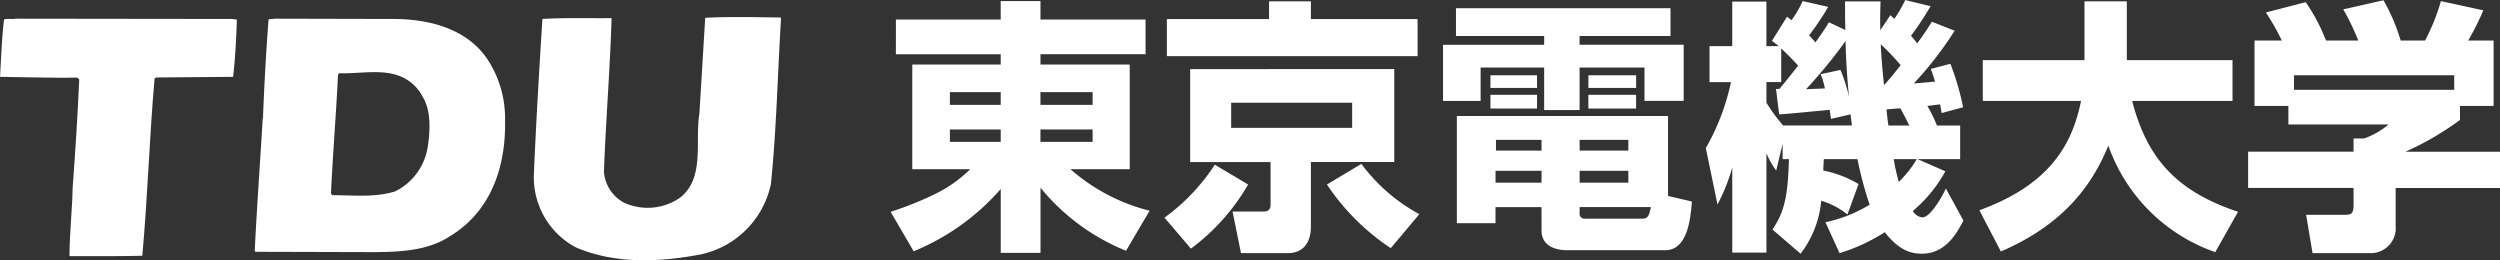
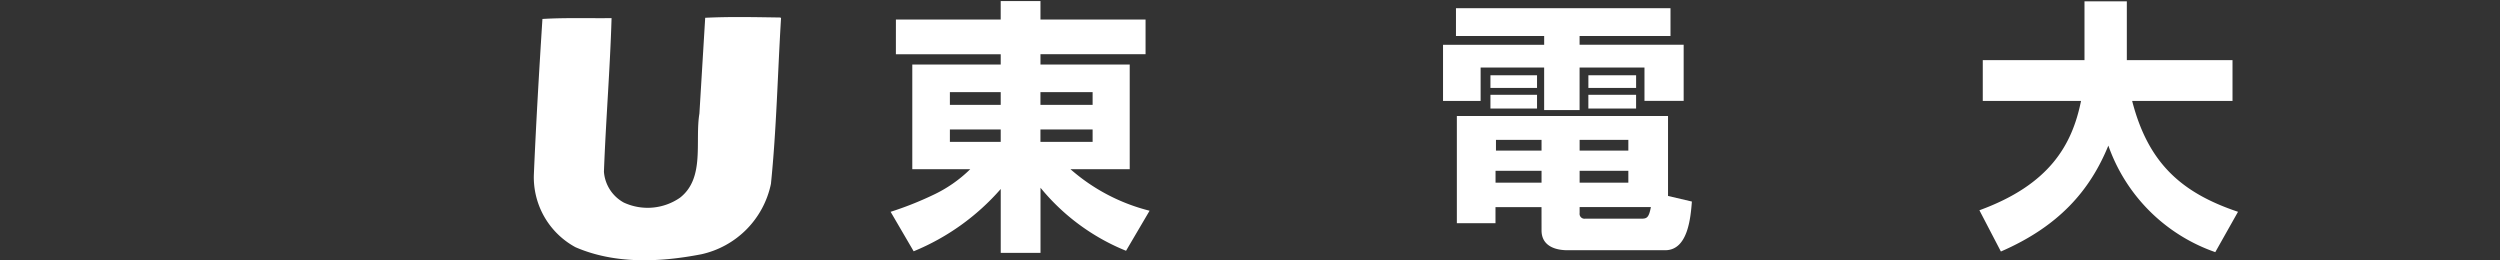
<svg xmlns="http://www.w3.org/2000/svg" width="220" height="22.903" viewBox="0 0 220 22.903">
  <rect x="0" y="0" width="220" height="22.903" fill="#333333" stroke="none" />
  <g id="logo_site_01" transform="translate(-302.425 -297.882)">
    <g id="Group_2" data-name="Group 2" transform="translate(380.799 297.882)">
      <g id="Group_1" data-name="Group 1" fill="#fff">
        <path id="Path_1" data-name="Path 1" d="M400.1 306.006h4.473v1.119H400.1zm-4.752-3.334h9.225v.909h-7.781v9.206h5.1a11.809 11.809 0 01-3.3 2.284 29.4 29.4 0 01-3.708 1.467l2.028 3.474a20.472 20.472 0 007.663-5.482v5.621h3.5v-5.729a18.864 18.864 0 007.527 5.546l2.072-3.525a16.717 16.717 0 01-6.966-3.657h5.217v-9.206h-7.854v-.909h9.248v-3.054h-9.248v-1.627h-3.5v1.627h-9.221zm4.752 6.62h4.473v1.094H400.1zm12.56-3.286v1.119h-4.591v-1.119zm0 3.286v1.094h-4.591v-1.094z" transform="translate(-394.884 -297.899)" />
-         <path id="Path_2" data-name="Path 2" d="M439.831 306.944v2.212h-10.647v-2.212zm-14.255-2.959v8.177h7.076v3.754c0 .579-.419.6-.646.6h-2.7l.743 3.661h4.122c1.537 0 2.028-1.171 2.028-2.306v-5.712h7.337v-8.177zm6.939-4.406h-8.989v3.265h22.063v-3.265H436.2v-1.556h-3.681zm-4.772 12.816a17.433 17.433 0 01-4.429 4.66l2.329 2.727a18.628 18.628 0 005.032-5.642zm18 4.355a15.5 15.5 0 01-5.1-4.426l-3.03 1.816a20.074 20.074 0 005.614 5.6z" transform="translate(-399.215 -297.903)" />
        <path id="Path_3" data-name="Path 3" d="M468.541 313.043v1.046h-4.287v-1.046zm-7.638 5.242c0 1.492 1.422 1.746 2.257 1.746h8.628c1.974 0 2.232-2.8 2.345-4.283l-2.1-.492v-7.038H453.45v9.437h3.4v-1.418h4.05zm0-5.242v1.046h-4.048v-1.046zm0-2.725v.949h-4.011v-.949zm7.638 0v.949h-4.287v-.949zm-4.287 5.918h6.271c-.186.973-.37 1.021-.887 1.021h-4.912a.429.429 0 01-.472-.492zm-10.882-15.055h7.762v.771h-8.9v4.941h3.308v-2.941h5.59v3.748h3.119v-3.747h5.71v2.936h3.449v-4.941h-9.159v-.771h8v-2.446h-18.878zm3.034 6.382h4.1v-1.207h-4.1zm8.617 0h4.2v-1.207h-4.2zm-8.617-1.814h4.1v-1.117h-4.1zm8.619 0h4.2v-1.117h-4.2z" transform="translate(-403.621 -298.012)" />
-         <path id="Path_4" data-name="Path 4" d="M488.335 305.733a43.949 43.949 0 003.475-4.238c.049 2.14.189 3.726.3 4.894a14.263 14.263 0 00-.746-2.356l-1.746.376a6.457 6.457 0 01.374 1.254zm4.618 8.344a9.732 9.732 0 00-3.1-1.19c0-.14.021-.676.047-1h2.957a33.186 33.186 0 001.071 4.009 12.26 12.26 0 01-3.887 1.541l1.238 2.722a16.068 16.068 0 003.982-1.843c1.161 1.469 2.14 1.891 3.258 1.891 2.1 0 3.077-1.794 3.662-2.913l-1.542-2.824c-.209.47-1.309 2.544-2.073 2.544a1.148 1.148 0 01-.838-.564 12.35 12.35 0 002.867-3.494l-2.447-1.07h3.747v-2.959h-2.042a12.4 12.4 0 00-.844-1.72c.489-.07.793-.095 1.121-.147.025.122.095.513.138.772l1.889-.512a24.428 24.428 0 00-1.118-3.826l-1.725.454c.138.365.2.554.373 1.113-.956.089-1.421.138-1.866.16a31.221 31.221 0 003.587-4.635l-2-.791c-.351.553-.654 1.049-1.3 1.907-.138-.207-.256-.326-.537-.676a27.261 27.261 0 001.722-2.6l-2.232-.54a11.89 11.89 0 01-.957 1.653c-.12-.114-.162-.138-.353-.32l-.882 1.323c-.03-1.141 0-1.907.021-2.537h-3.124c0 .91 0 1.6.025 2.517l-1.445-.681c-.253.417-.488.8-1.191 1.775-.3-.371-.416-.469-.555-.628a21.4 21.4 0 001.678-2.5l-2.242-.513a9.416 9.416 0 01-.976 1.678c-.07-.051-.347-.255-.4-.3l-1.329 2.121c.306.231.4.3.587.468h-1.072v-3.921h-3.007v3.921h-2v3.168h1.887a19.8 19.8 0 01-2.214 5.8l1.028 4.967a16.177 16.177 0 001.3-3.264v7.5h3.007v-8.739a7.314 7.314 0 00.86 1.516l.563-2.351v1.349h.557c-.092 3.47-.464 4.711-1.447 6.193l2.472 2.128a8.98 8.98 0 001.819-4.662 6.832 6.832 0 012.306 1.21zm2.235-8.762c-.209-2-.258-3.006-.28-3.536a19.971 19.971 0 011.75 1.838c-.325.416-.65.834-1.4 1.7zm-9.223 2.635c.834-.047 4.145-.377 4.445-.4.027.165.047.254.119.794l1.724-.4c.023.275.049.4.119.977h-6.058a15.175 15.175 0 01-1.467-2v-1.815h1.3v-2.958c.42.39.837.79 1.493 1.511-.445.562-1.1 1.4-1.655 2.049h-.3l.044.308zm9.618.977a18.403 18.403 0 01-.164-1.417c.283-.028.561-.052 1.213-.094.143.231.537 1 .792 1.511zm2.494 2.959a9.46 9.46 0 01-1.582 2 16.877 16.877 0 01-.445-2z" transform="translate(-407.775 -297.882)" />
        <path id="Path_5" data-name="Path 5" d="M507.916 316.406c6.145-2.242 8.154-5.712 8.944-9.623h-8.647v-3.591h8.951v-5.171h3.726v5.171h9.3v3.591h-8.832c1.4 5.449 4.312 8.079 9.316 9.758l-2 3.55a15.29 15.29 0 01-9.41-9.374c-1.632 3.987-4.38 7.114-9.457 9.319z" transform="translate(-412.103 -297.903)" />
-         <path id="Path_6" data-name="Path 6" d="M553.95 305.788h-14.1v-1.278h14.1zm-17.574-4.336v5.758h2.98v1.629h8.812a6.807 6.807 0 01-2.148 1.23h-.929v1.166h-9.279v3.191h9.279v1.474c0 .833-.213.889-.818.889h-3.356l.565 3.374h5.03a2.2 2.2 0 002.284-2.4v-3.335h9.182v-3.191h-8.316a26.006 26.006 0 004.794-2.794v-1.233h2.96v-5.758h-2.239a23.257 23.257 0 001.334-2.657l-3.733-.81a17.872 17.872 0 01-1.394 3.467h-2.147a16.681 16.681 0 00-1.513-3.543l-3.54.8a21.006 21.006 0 011.325 2.746h-2.843a15.771 15.771 0 00-1.789-3.379l-3.5.908a20.616 20.616 0 011.4 2.471z" transform="translate(-416.352 -297.886)" />
      </g>
    </g>
    <g id="Group_3" data-name="Group 3" transform="translate(302.425 299.382)" fill="#fff">
      <path id="Path_7" data-name="Path 7" d="M379.6 299.745l-.055-.052c-2.184-.03-4.412-.086-6.62.024l-.509 8.427c-.408 2.444.509 5.657-1.7 7.4a5 5 0 01-4.953.434 3.374 3.374 0 01-1.749-2.715c.168-4.527.538-9 .672-13.517-1.746.027-4.037-.052-6.084.075-.292 4.582-.563 9.185-.755 13.708a7 7 0 003.664 6.378c3.423 1.483 7.342 1.344 11.061.623a8.014 8.014 0 006.139-6.2c.489-4.784.589-9.689.889-14.585z" transform="translate(-310.868 -299.652)" />
-       <path id="Path_8" data-name="Path 8" d="M303.8 299.823c-.32.079-.748-.052-1.02.079-.213 1.722-.242 3.341-.351 5.038 2.235.022 4.608.106 6.811.073l.156.164c-.131 3.1-.35 6.463-.583 9.588-.03 1.883-.273 4.013-.273 5.954 1.886 0 4.334.016 6.408-.032.481-5.336.619-10.31 1.079-15.609l.16-.082 6.756-.056c.187-1.672.273-3.371.326-5.038l-.457-.055z" transform="translate(-302.425 -299.678)" />
-       <path id="Path_9" data-name="Path 9" d="M350.9 308.762a9.46 9.46 0 00-1.293-4.955c-1.778-3.074-5.3-3.96-8.588-3.96l-10.339-.024-.593.056a241.245 241.245 0 00-.487 8.585l.032.033c0 .018-.032.039-.054.039-.221 3.809-.516 7.788-.706 11.7l.059.1 10.633.03c2.315-.03 4.6-.164 6.487-1.4 3.614-2.185 4.933-6.114 4.849-10.204zm-6.816 2.4a5.246 5.246 0 01-2.879 3.869c-1.857.54-3.445.324-5.489.324l-.136-.132c.16-3.5.451-6.9.619-10.471l.111-.131c2.016.073 4.332-.541 6.081.648a3.77 3.77 0 011.238 1.389c.787 1.242.682 3.07.46 4.503z" transform="translate(-306.455 -299.678)" />
    </g>
  </g>
</svg>